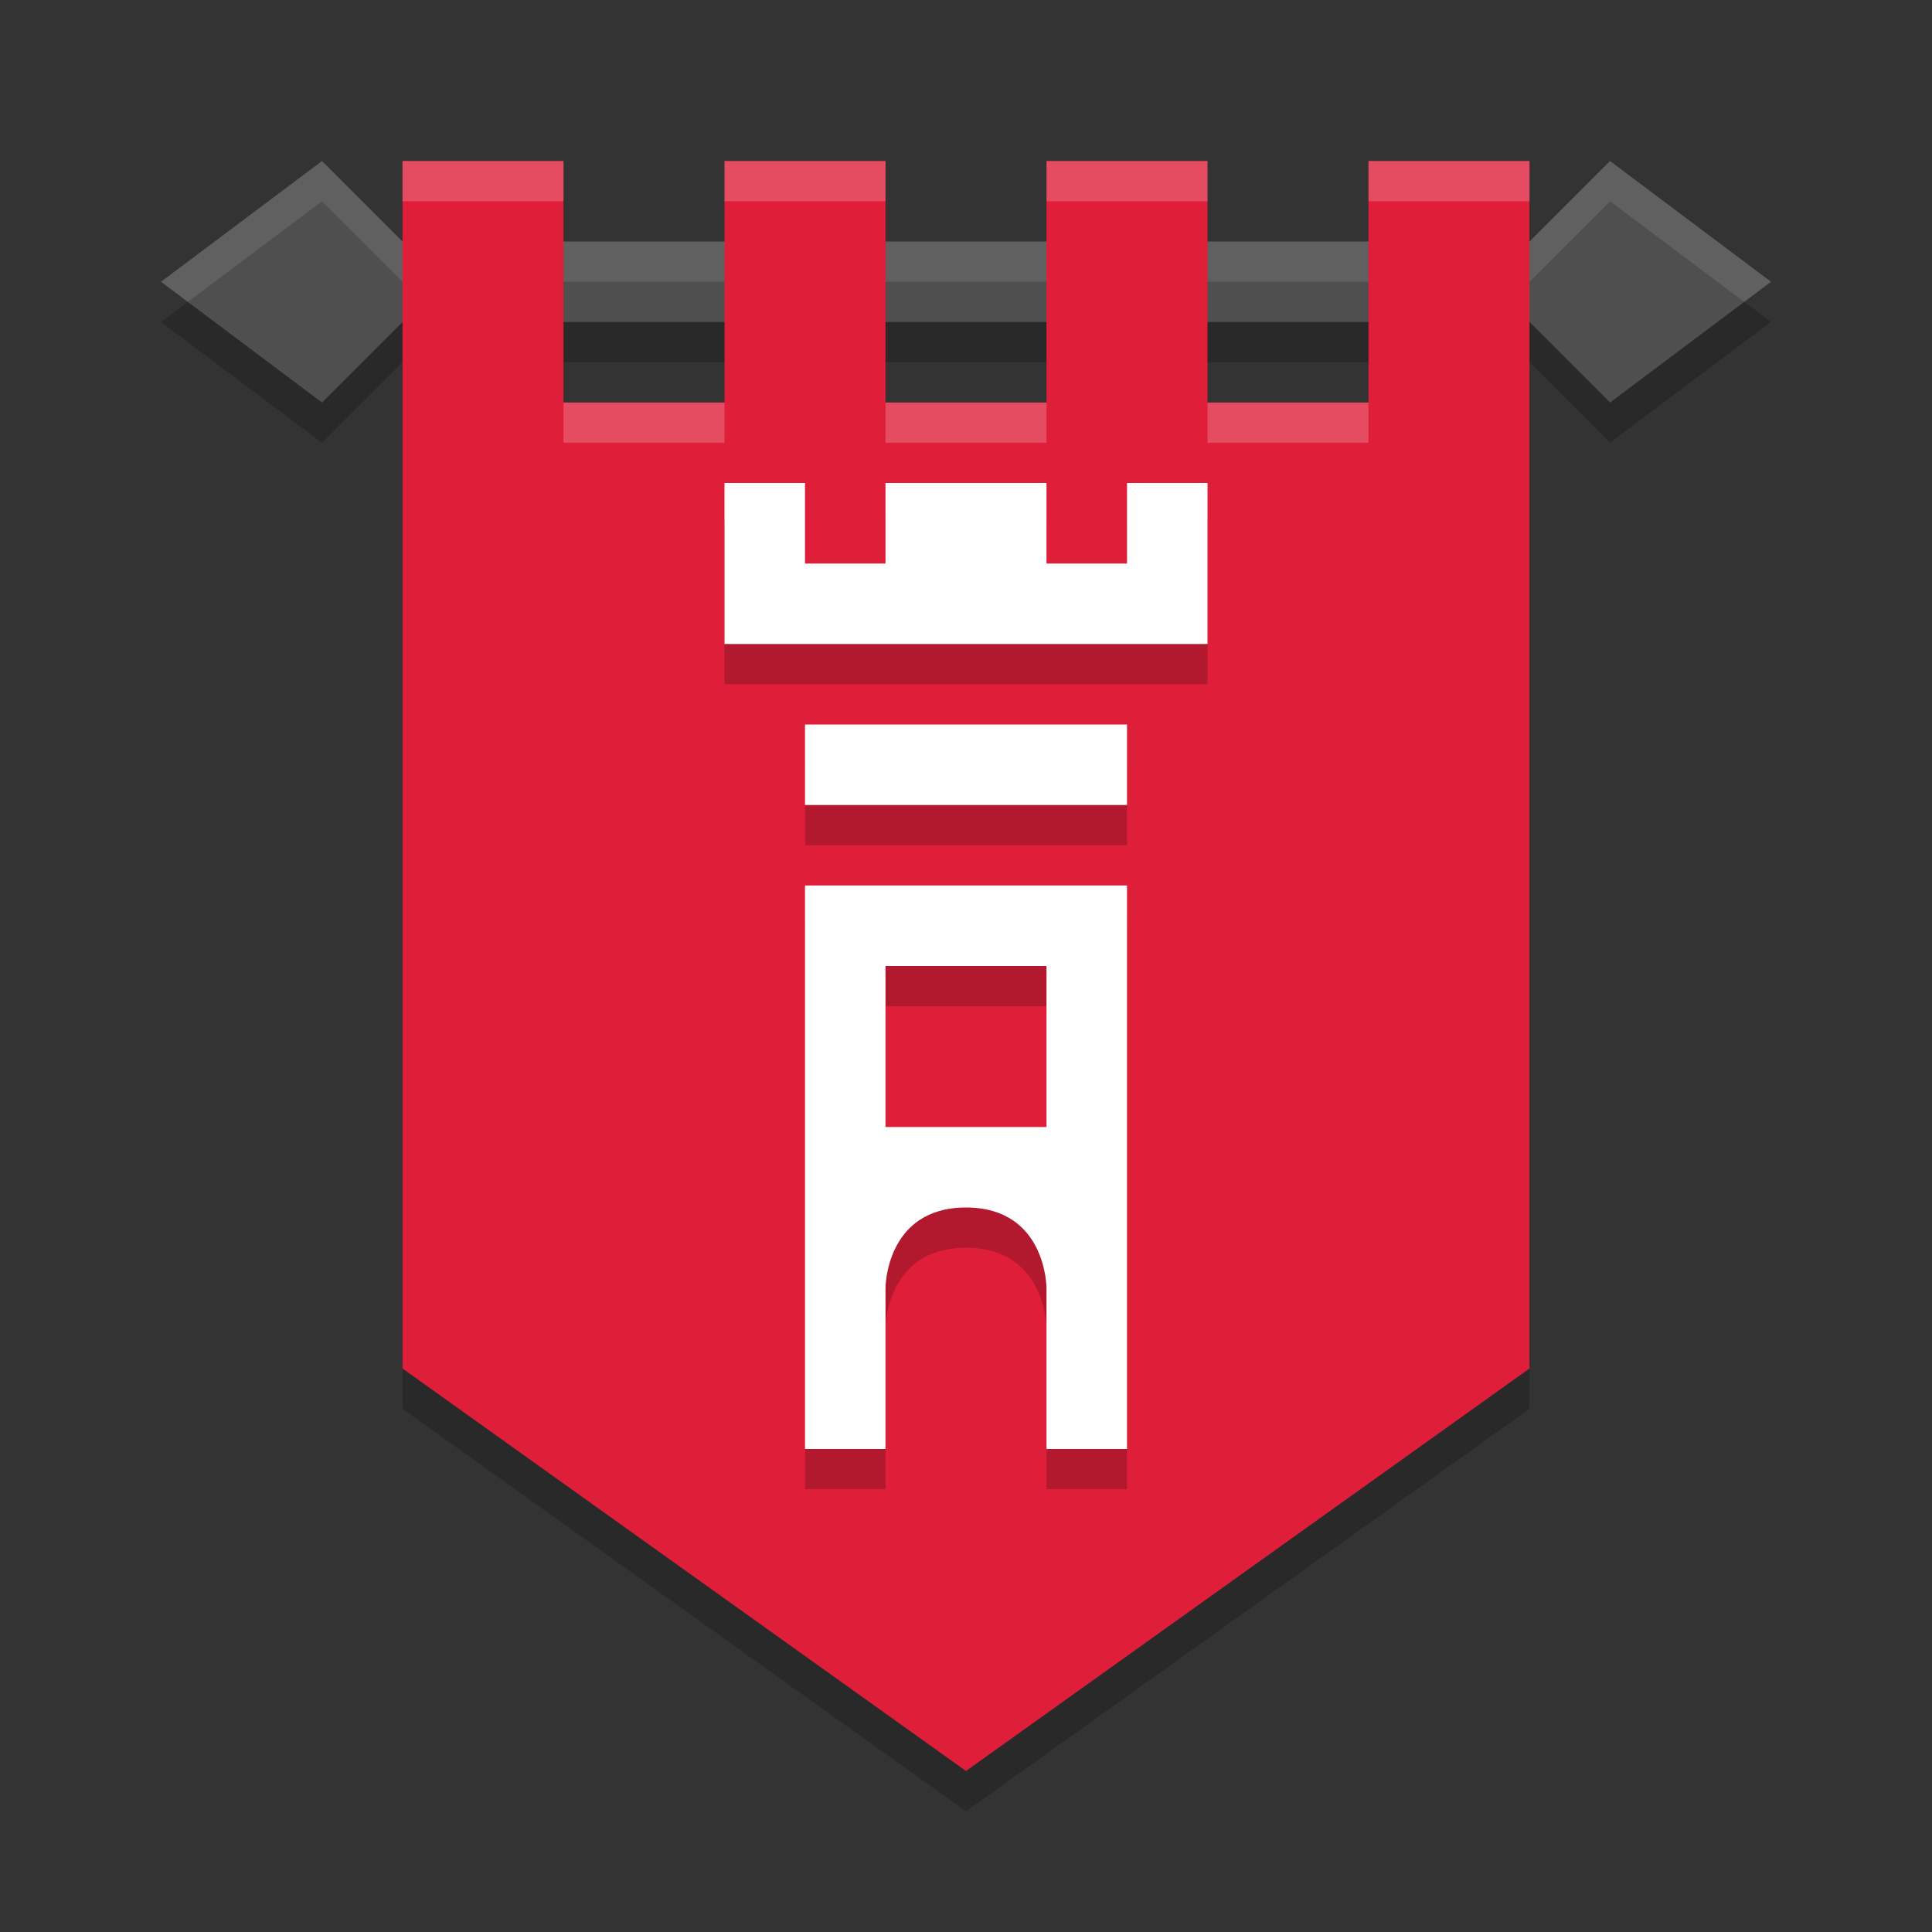
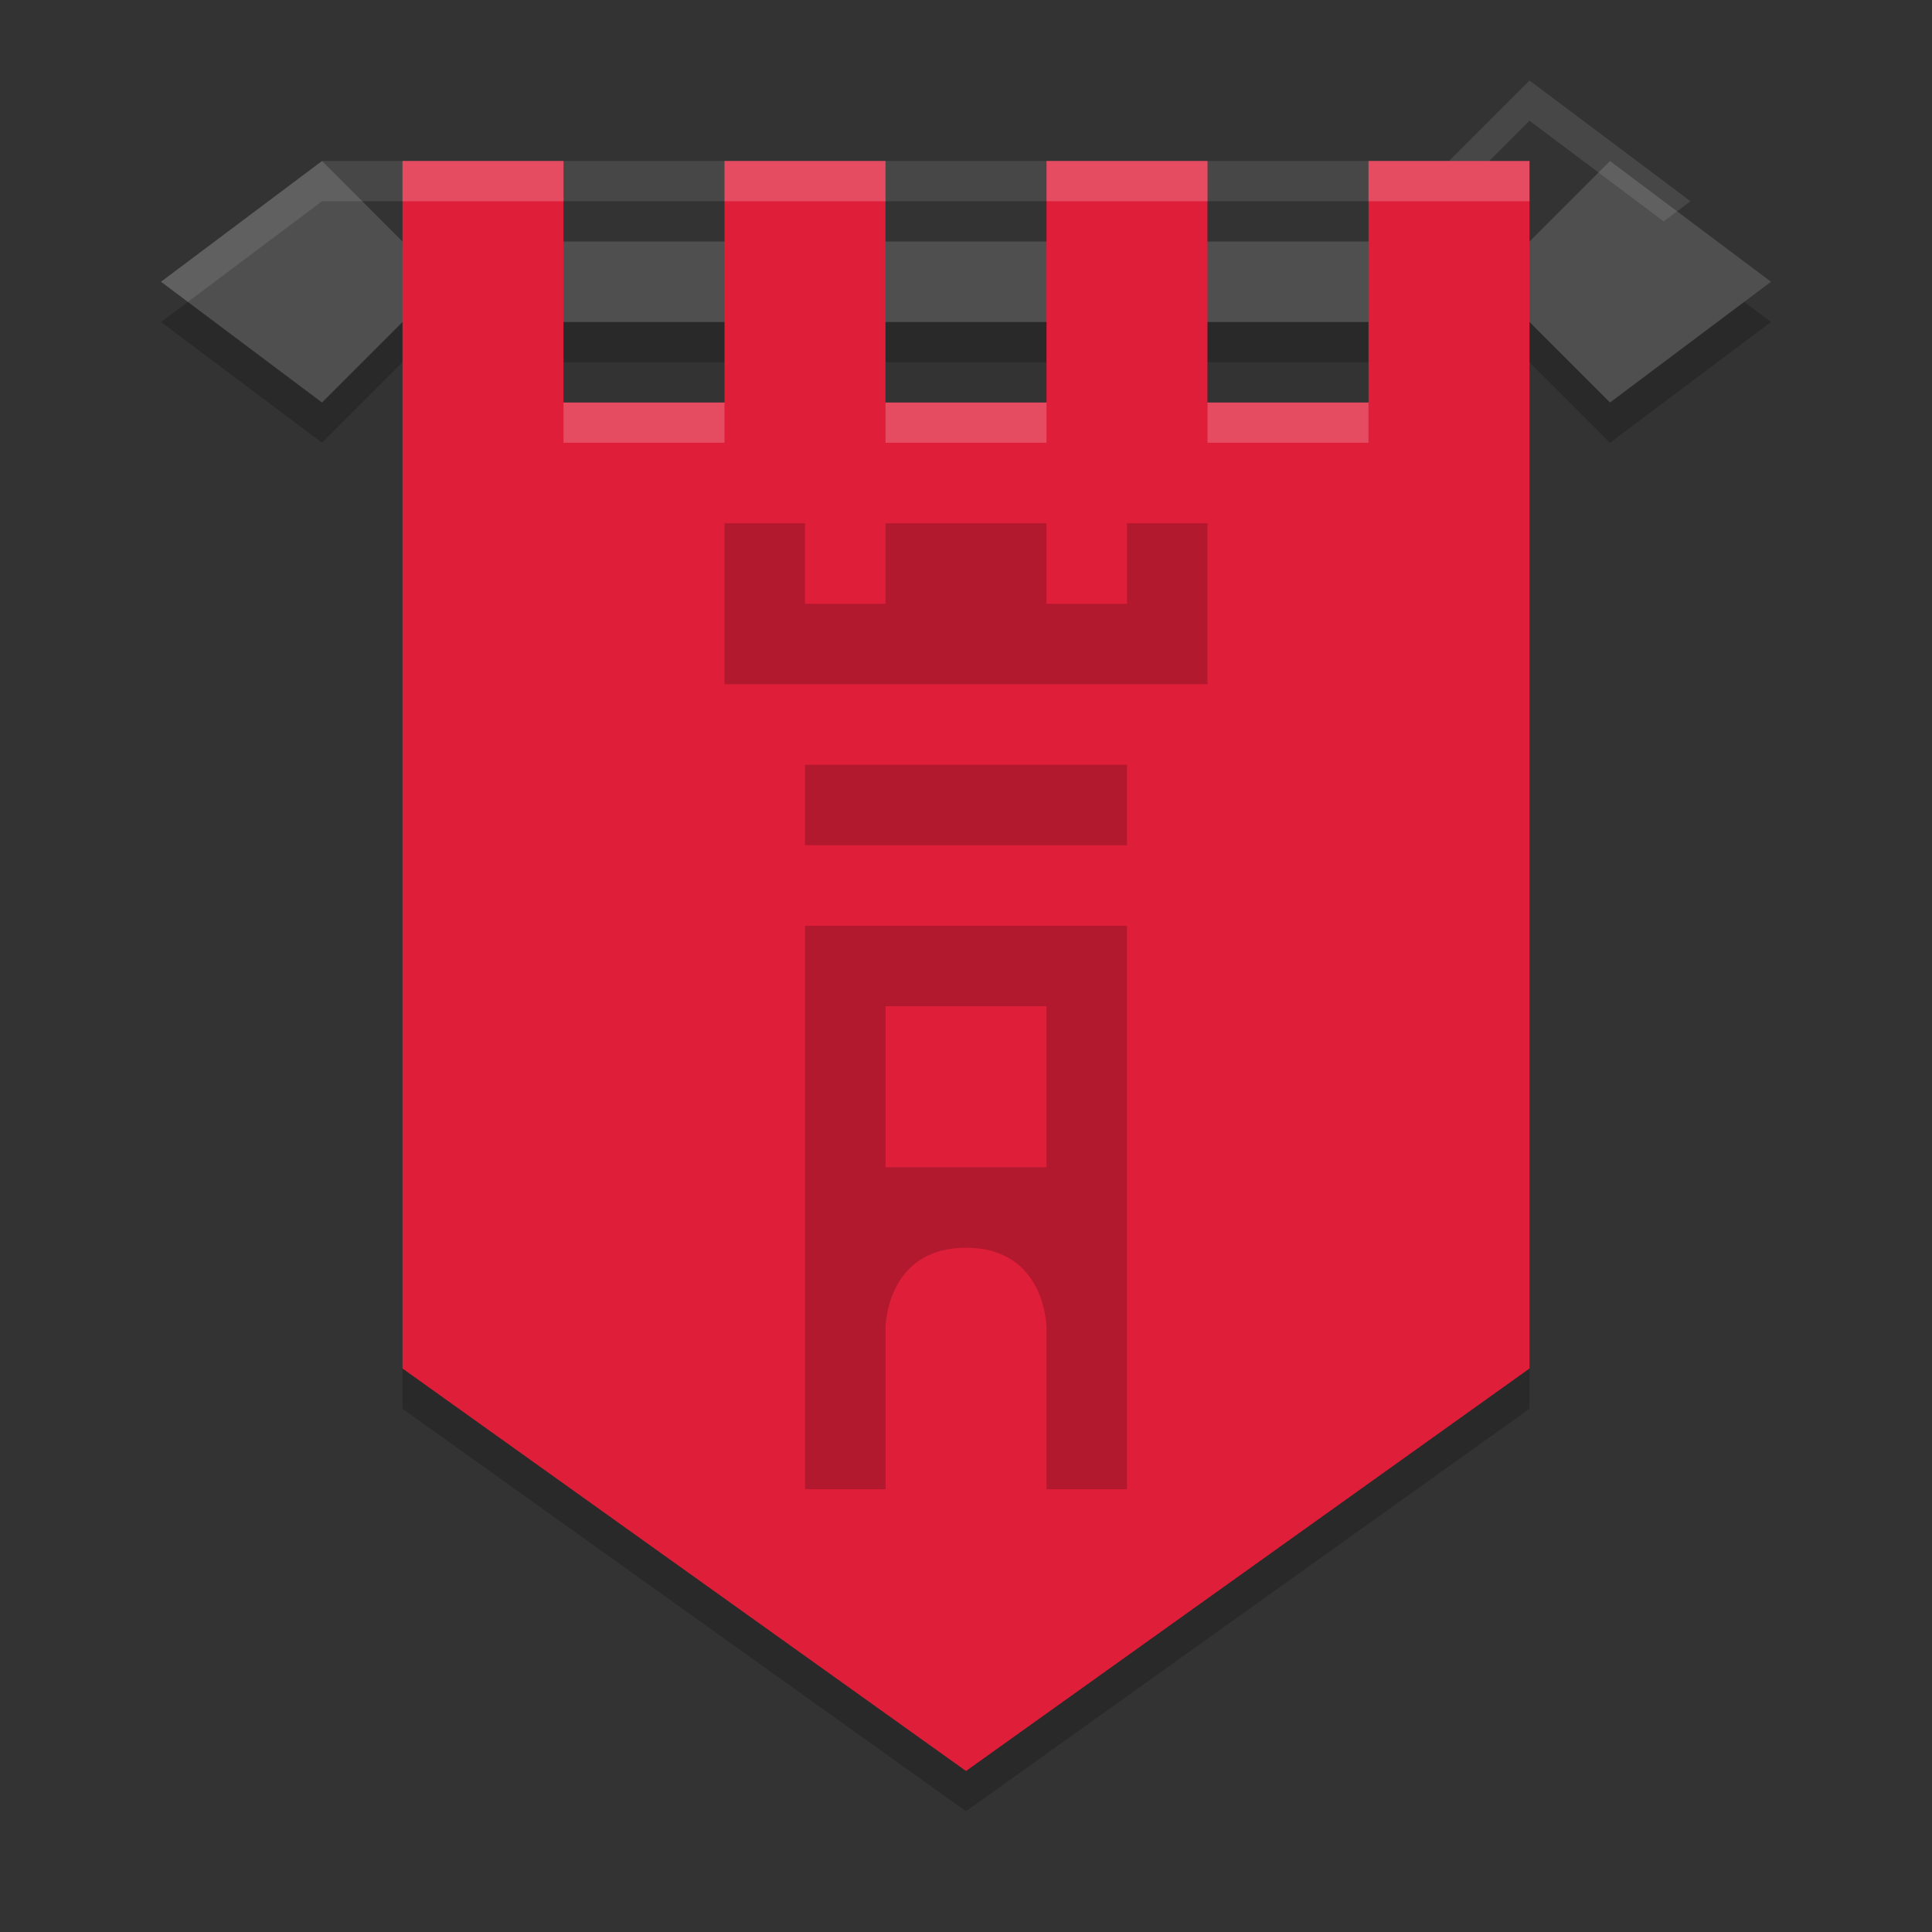
<svg xmlns="http://www.w3.org/2000/svg" height="24" width="24" version="1.1">
  <rect width="100%" height="100%" fill="#333333" stroke="none" />
  <g transform="translate(1,1)">
    <path style="opacity:.2" d="m3 1.5-2 1.5 2 1.5 1-1h14l1 1 2-1.5-2-1.5-1 1h-14z" />
    <path d="m4 1.5h2v3h2v-3h2v3h2v-3h2v3h2v-3h2v15l-7 5-7-5z" style="opacity:.2" />
    <path style="fill:#4f4f4f" d="m3 1-2 1.5 2 1.5 1-1h14l1 1 2-1.5-2-1.5-1 1h-14z" />
-     <path style="opacity:.1;fill:#ffffff" d="m3 1-2 1.5 0.334 0.25 1.666-1.25l1 1h14l1-1 1.666 1.25 0.334-0.25-2-1.5-1 1h-14z" />
+     <path style="opacity:.1;fill:#ffffff" d="m3 1-2 1.5 0.334 0.25 1.666-1.25h14l1-1 1.666 1.25 0.334-0.25-2-1.5-1 1h-14z" />
    <path d="m4 1h2v3h2v-3h2v3h2v-3h2v3h2v-3h2v15l-7 5-7-5z" style="fill:#df1e3a" />
    <path style="opacity:.2" d="m8 5.5v2h6v-2h-1v1h-1v-1h-2v1h-1v-1zm1 3v1h4v-1zm0 2v7h1v-2s0-1 1-1 1 1 1 1v2h1v-7zm1 1h2v2h-2z" />
-     <path style="fill:#ffffff" d="m8 5v2h6v-2h-1v1h-1v-1h-2v1h-1v-1zm1 3v1h4v-1zm0 2v7h1v-2s0-1 1-1 1 1 1 1v2h1v-7zm1 1h2v2h-2z" />
    <path style="opacity:.2;fill:#ffffff" d="m4 1v0.5h2v-0.5zm4 0v0.5h2v-0.5zm4 0v0.5h2v-0.5zm4 0v0.5h2v-0.5zm-10 3v0.5h2v-0.5zm4 0v0.5h2v-0.5zm4 0v0.5h2v-0.5z" />
  </g>
</svg>